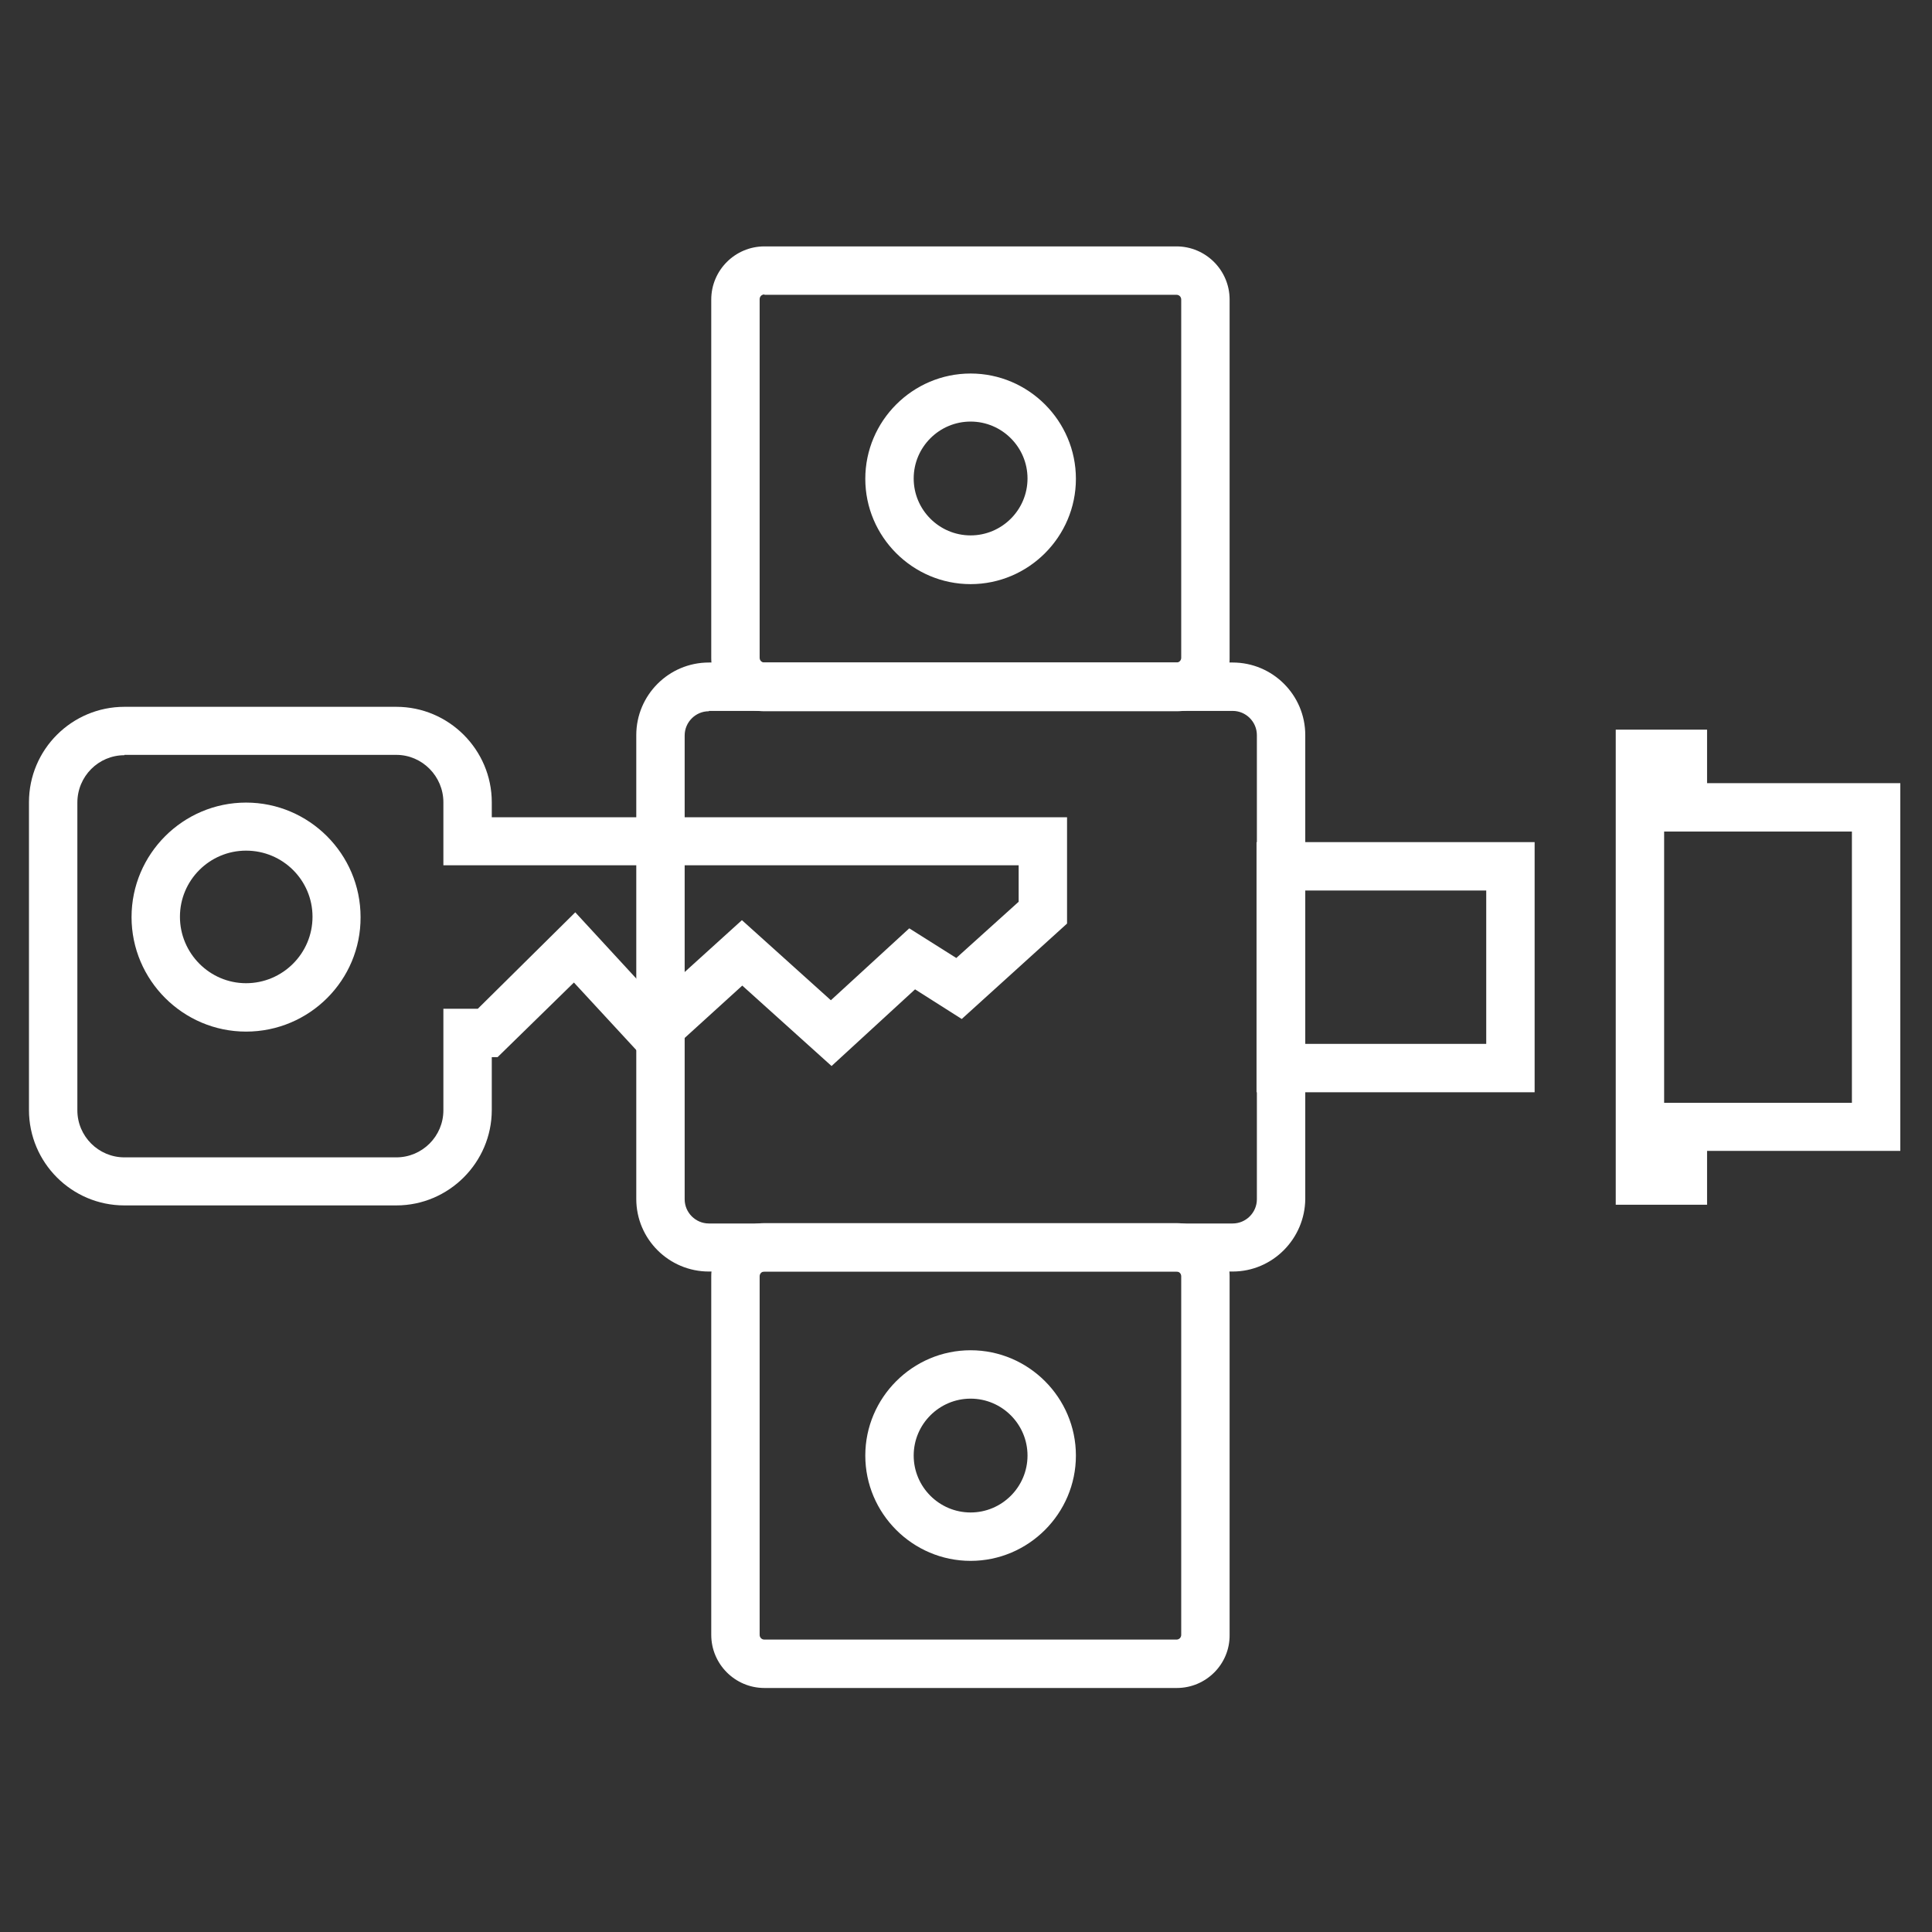
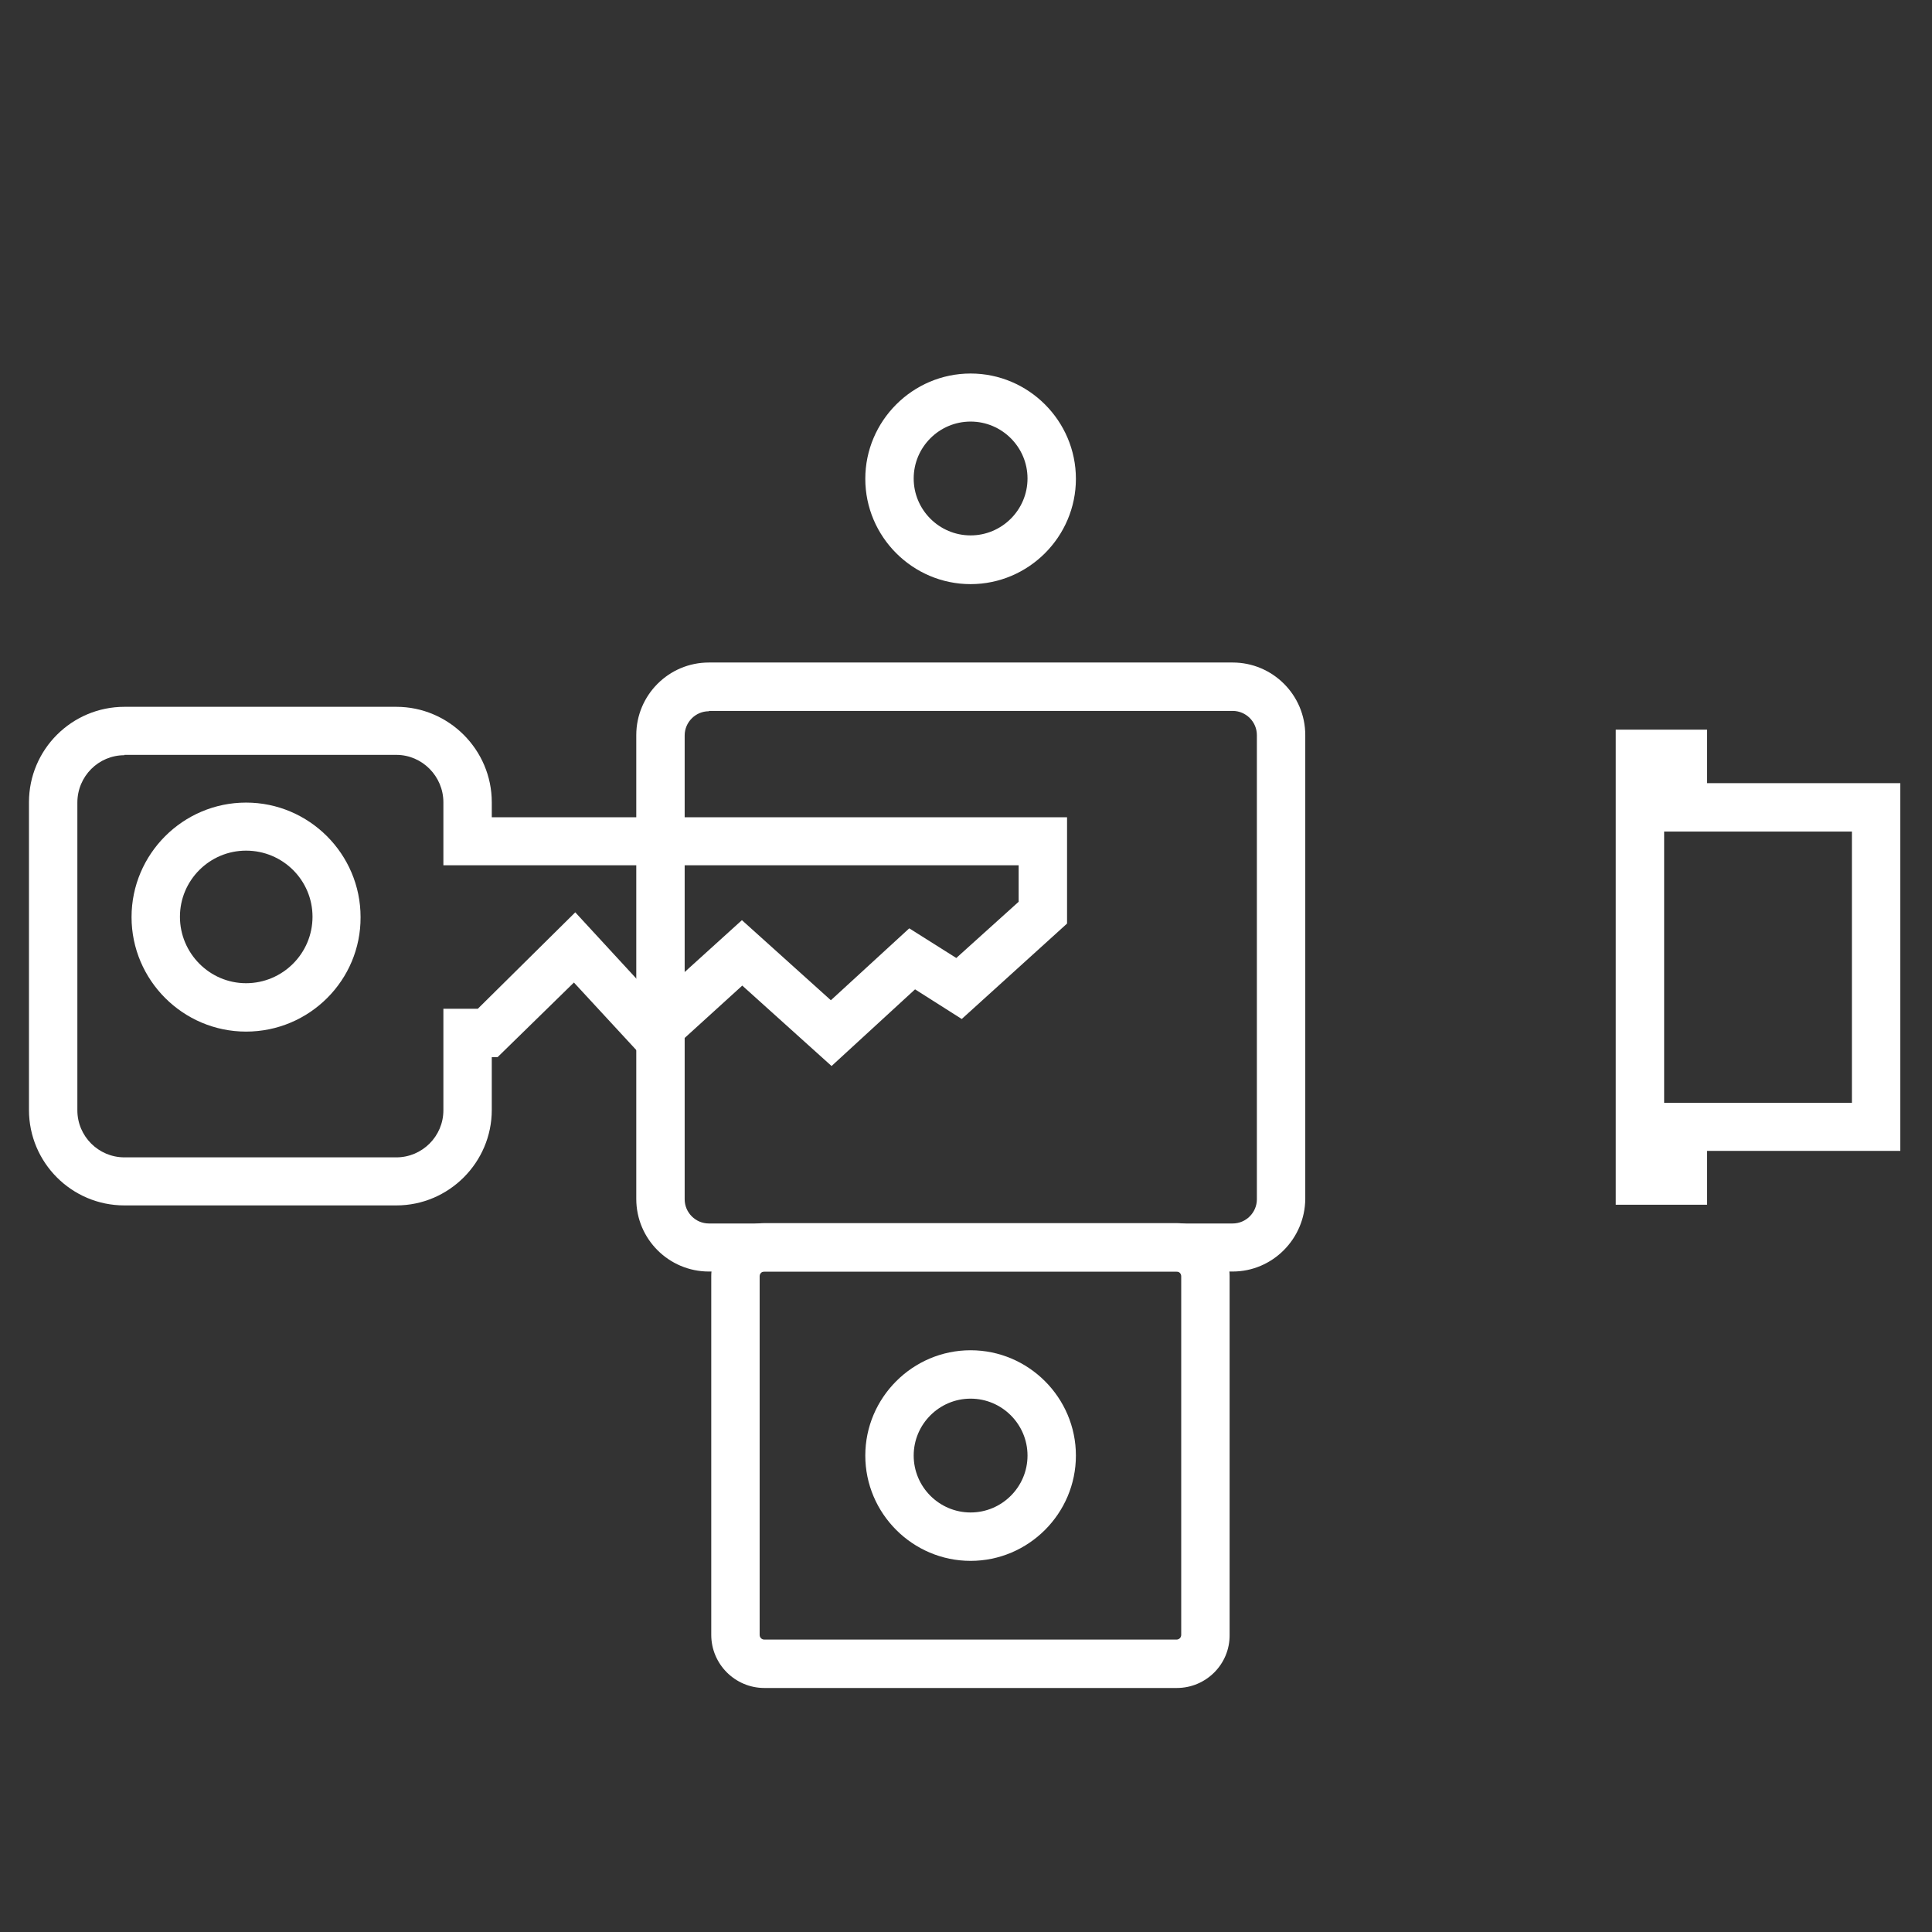
<svg xmlns="http://www.w3.org/2000/svg" version="1.1" id="Layer_1" x="0px" y="0px" viewBox="0 0 566.9 566.9" style="enable-background:new 0 0 566.9 566.9;" xml:space="preserve">
  <rect x="0" y="0" width="566.9" height="566.9" fill="#333333" stroke="none" />
  <style type="text/css">
	.st0{fill:#FFFFFF;}
</style>
  <g>
    <path class="st0" d="M284.8,171.4c-17,0-30.9-13.9-30.9-30.9c0-17,13.9-30.9,30.9-30.9c17,0,30.9,13.9,30.9,30.9   C315.7,157.5,301.8,171.4,284.8,171.4z M284.8,123.7c-9.2,0-16.7,7.5-16.7,16.7c0,9.2,7.5,16.7,16.7,16.7c9.2,0,16.7-7.5,16.7-16.7   C301.5,131.2,294,123.7,284.8,123.7z" />
    <path class="st0" d="M284.8,458c-17,0-30.9-13.9-30.9-30.9c0-17,13.9-30.9,30.9-30.9c17,0,30.9,13.9,30.9,30.9   C315.7,444.1,301.8,458,284.8,458z M284.8,410.4c-9.2,0-16.7,7.5-16.7,16.7c0,9.2,7.5,16.7,16.7,16.7c9.2,0,16.7-7.5,16.7-16.7   C301.5,417.9,294,410.4,284.8,410.4z" />
-     <path class="st0" d="M345.3,208.7H224.3c-8.6,0-15.6-7-15.6-15.6V87.9c0-8.6,7-15.6,15.6-15.6h120.9c8.6,0,15.6,7,15.6,15.6v105.2   C360.9,201.7,353.9,208.7,345.3,208.7z M224.3,86.4c-0.8,0-1.4,0.6-1.4,1.4v105.2c0,0.8,0.6,1.4,1.4,1.4h120.9   c0.8,0,1.4-0.6,1.4-1.4V87.9c0-0.8-0.6-1.4-1.4-1.4H224.3z" />
    <path class="st0" d="M345.3,495.3H224.3c-8.6,0-15.6-7-15.6-15.6V374.5c0-8.6,7-15.6,15.6-15.6h120.9c8.6,0,15.6,7,15.6,15.6v105.2   C360.9,488.3,353.9,495.3,345.3,495.3z M224.3,373.1c-0.8,0-1.4,0.6-1.4,1.4v105.2c0,0.8,0.6,1.4,1.4,1.4h120.9   c0.8,0,1.4-0.6,1.4-1.4V374.5c0-0.8-0.6-1.4-1.4-1.4H224.3z" />
    <path class="st0" d="M361.7,373.1H208c-11.7,0-21.3-9.5-21.3-21.3V215.7c0-11.7,9.5-21.3,21.3-21.3h153.7   c11.7,0,21.3,9.5,21.3,21.3v136.1C382.9,363.5,373.4,373.1,361.7,373.1z M208,208.7c-3.9,0-7.1,3.2-7.1,7.1v136.1   c0,3.9,3.2,7.1,7.1,7.1h153.7c3.9,0,7.1-3.2,7.1-7.1V215.7c0-3.9-3.2-7.1-7.1-7.1H208z" />
-     <path class="st0" d="M450.3,320.5h-81.6v-73.4h81.6V320.5z M382.9,306.3h53.2v-45h-53.2V306.3z" />
    <path class="st0" d="M500.9,353.5h-26.8V214.1h26.8v15.7h56.7v107.9h-56.7V353.5z M488.3,323.6h55.1V244h-55.1V323.6z" />
    <path class="st0" d="M116.3,353.7H36.5c-15.5,0-28-12.6-28-28v-90.3c0-15.5,12.6-28,28-28h79.8c15.4,0,28,12.6,28,28v4.4h168.8   v31.2l-30.9,28l-13.7-8.7l-24.5,22.5l-26.2-23.6l-26.4,24l-23-24.9L146,310.2h-1.7v15.5C144.3,341.1,131.7,353.7,116.3,353.7z    M36.5,221.6c-7.6,0-13.8,6.2-13.8,13.9v90.3c0,7.6,6.2,13.8,13.8,13.8h79.8c7.6,0,13.8-6.2,13.8-13.8V296h10.1l28.6-28.3   l23.4,25.4l25.5-23.1l26.1,23.5l23-21.1l13.8,8.7l18.3-16.5v-10.7H130.1v-18.5c0-7.6-6.2-13.9-13.8-13.9H36.5z" />
    <path class="st0" d="M72.2,302.7c-18.5,0-33.6-15.1-33.6-33.6c0-18.5,15.1-33.6,33.6-33.6c18.5,0,33.6,15.1,33.6,33.6   C105.9,287.6,90.8,302.7,72.2,302.7z M72.2,249.6c-10.7,0-19.4,8.7-19.4,19.4c0,10.7,8.7,19.5,19.4,19.5c10.7,0,19.5-8.7,19.5-19.5   C91.7,258.3,83,249.6,72.2,249.6z" />
  </g>
</svg>